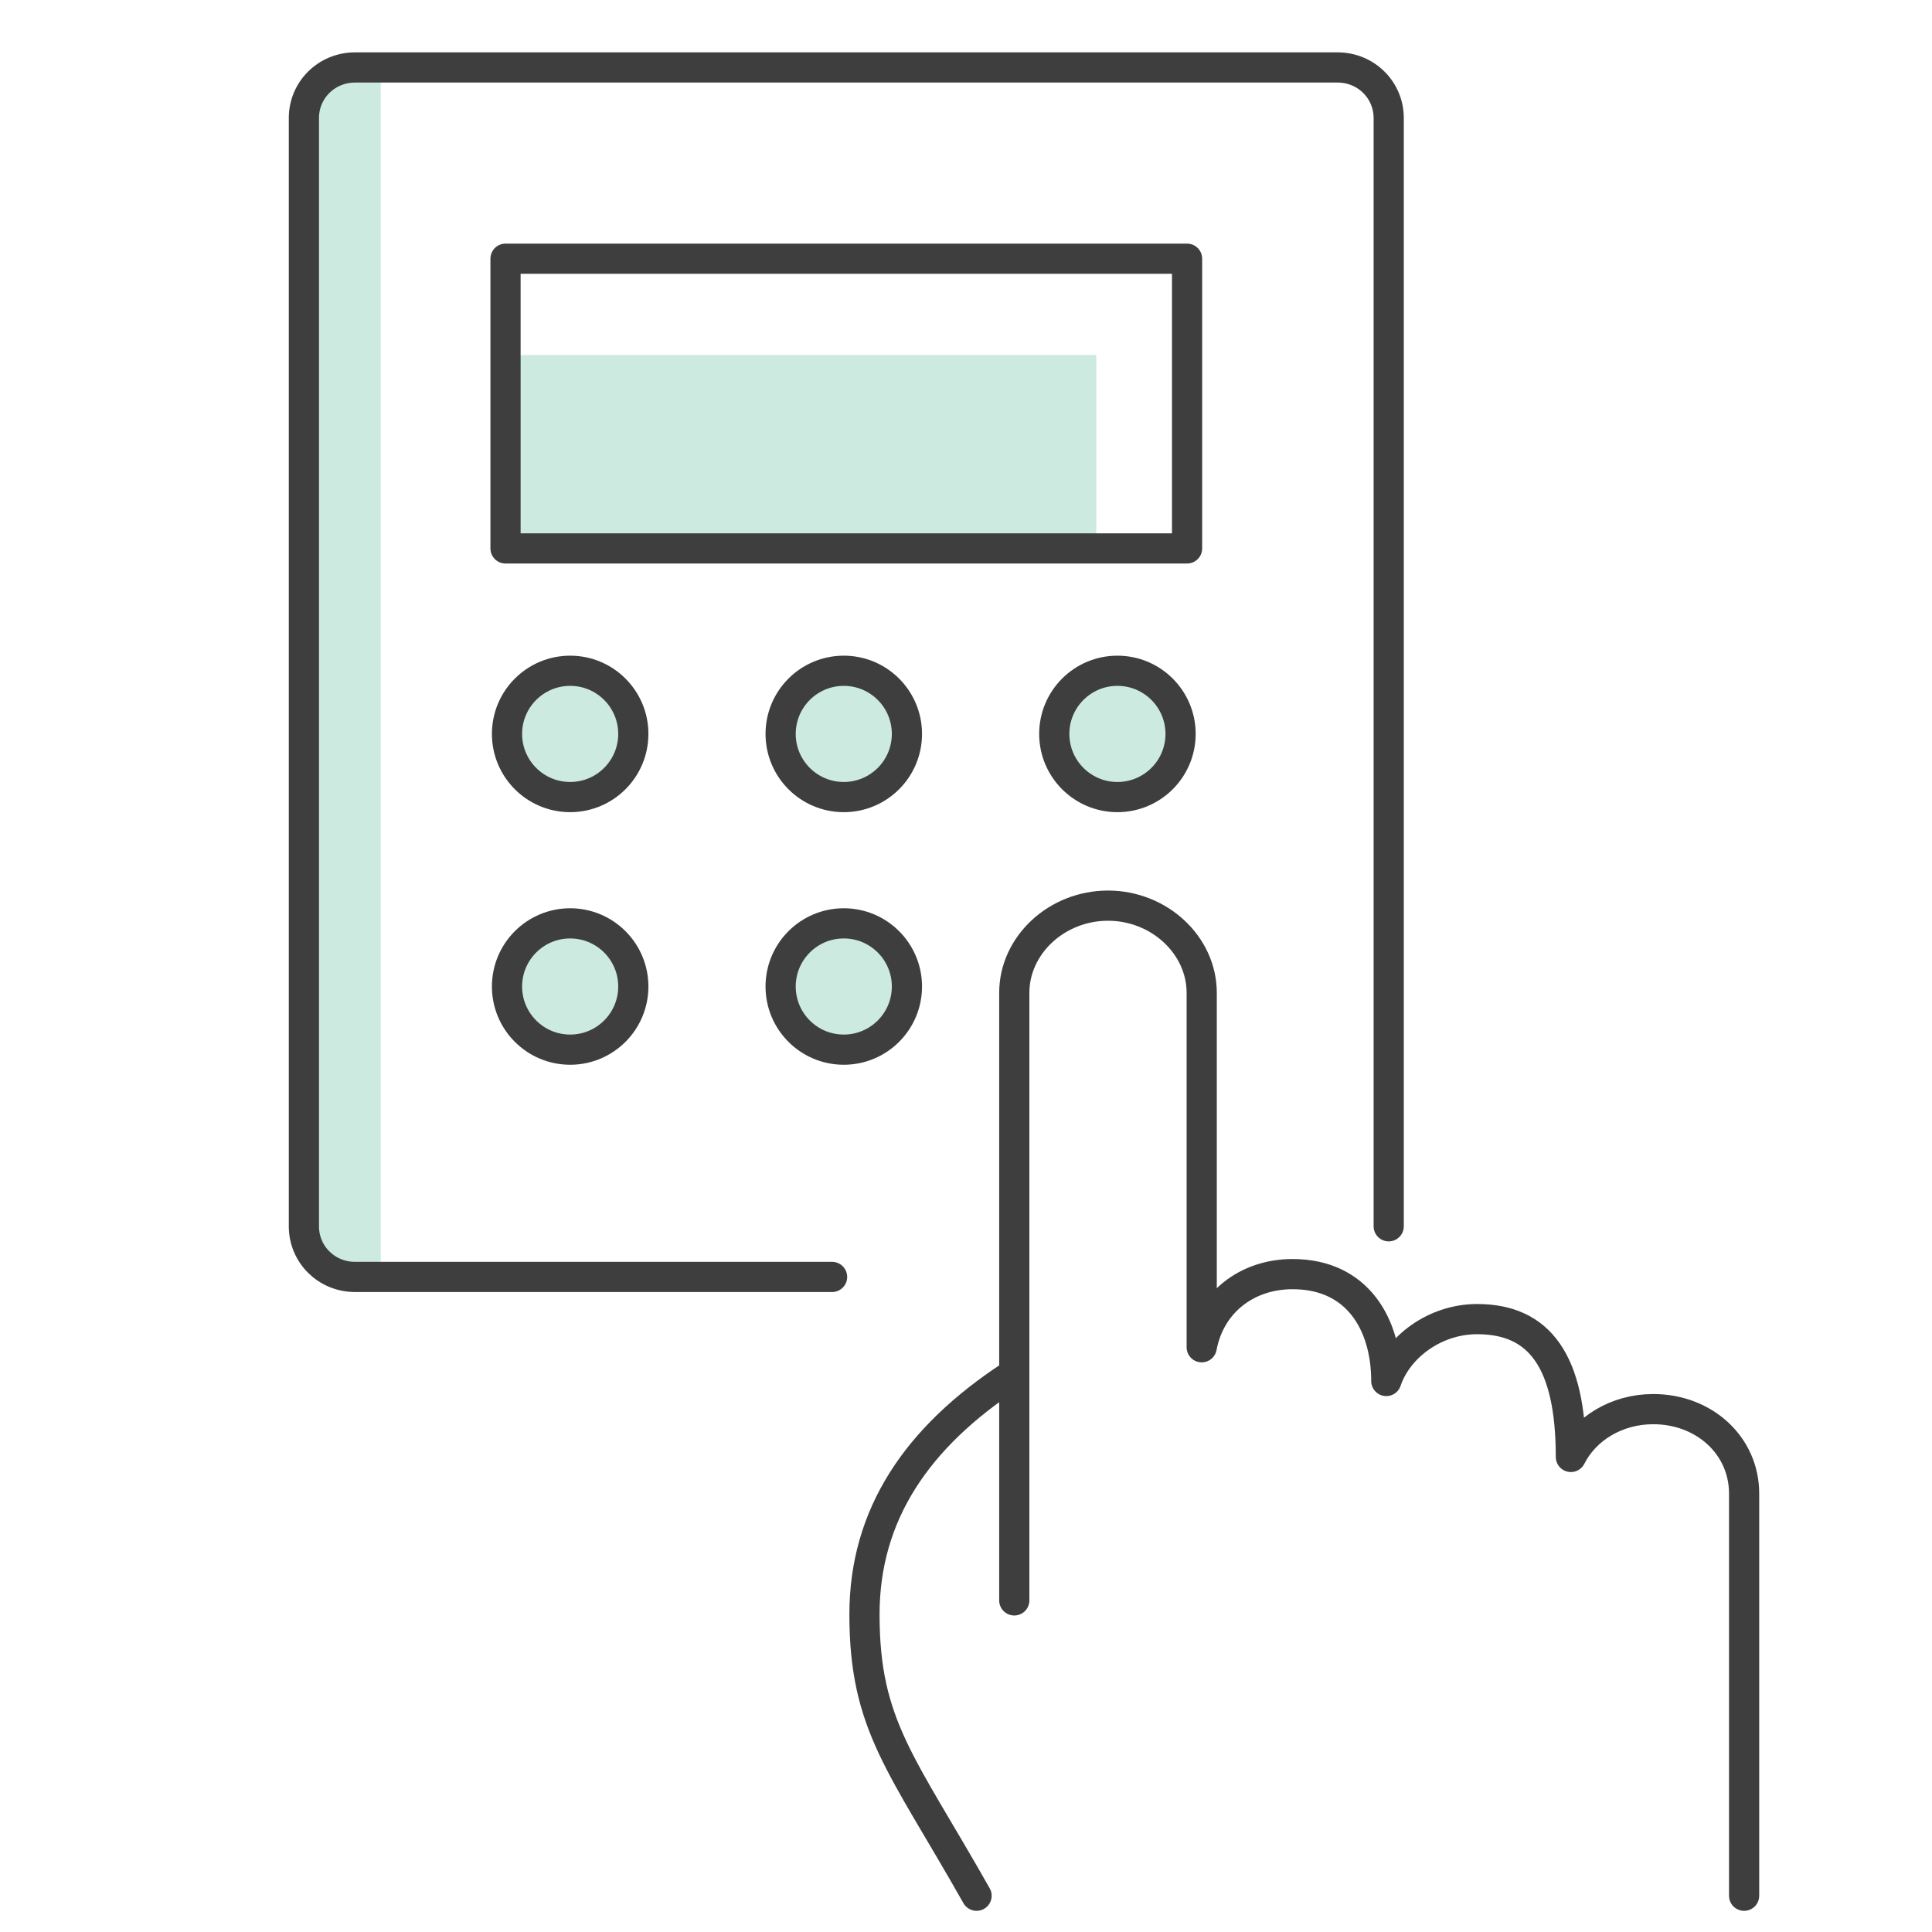
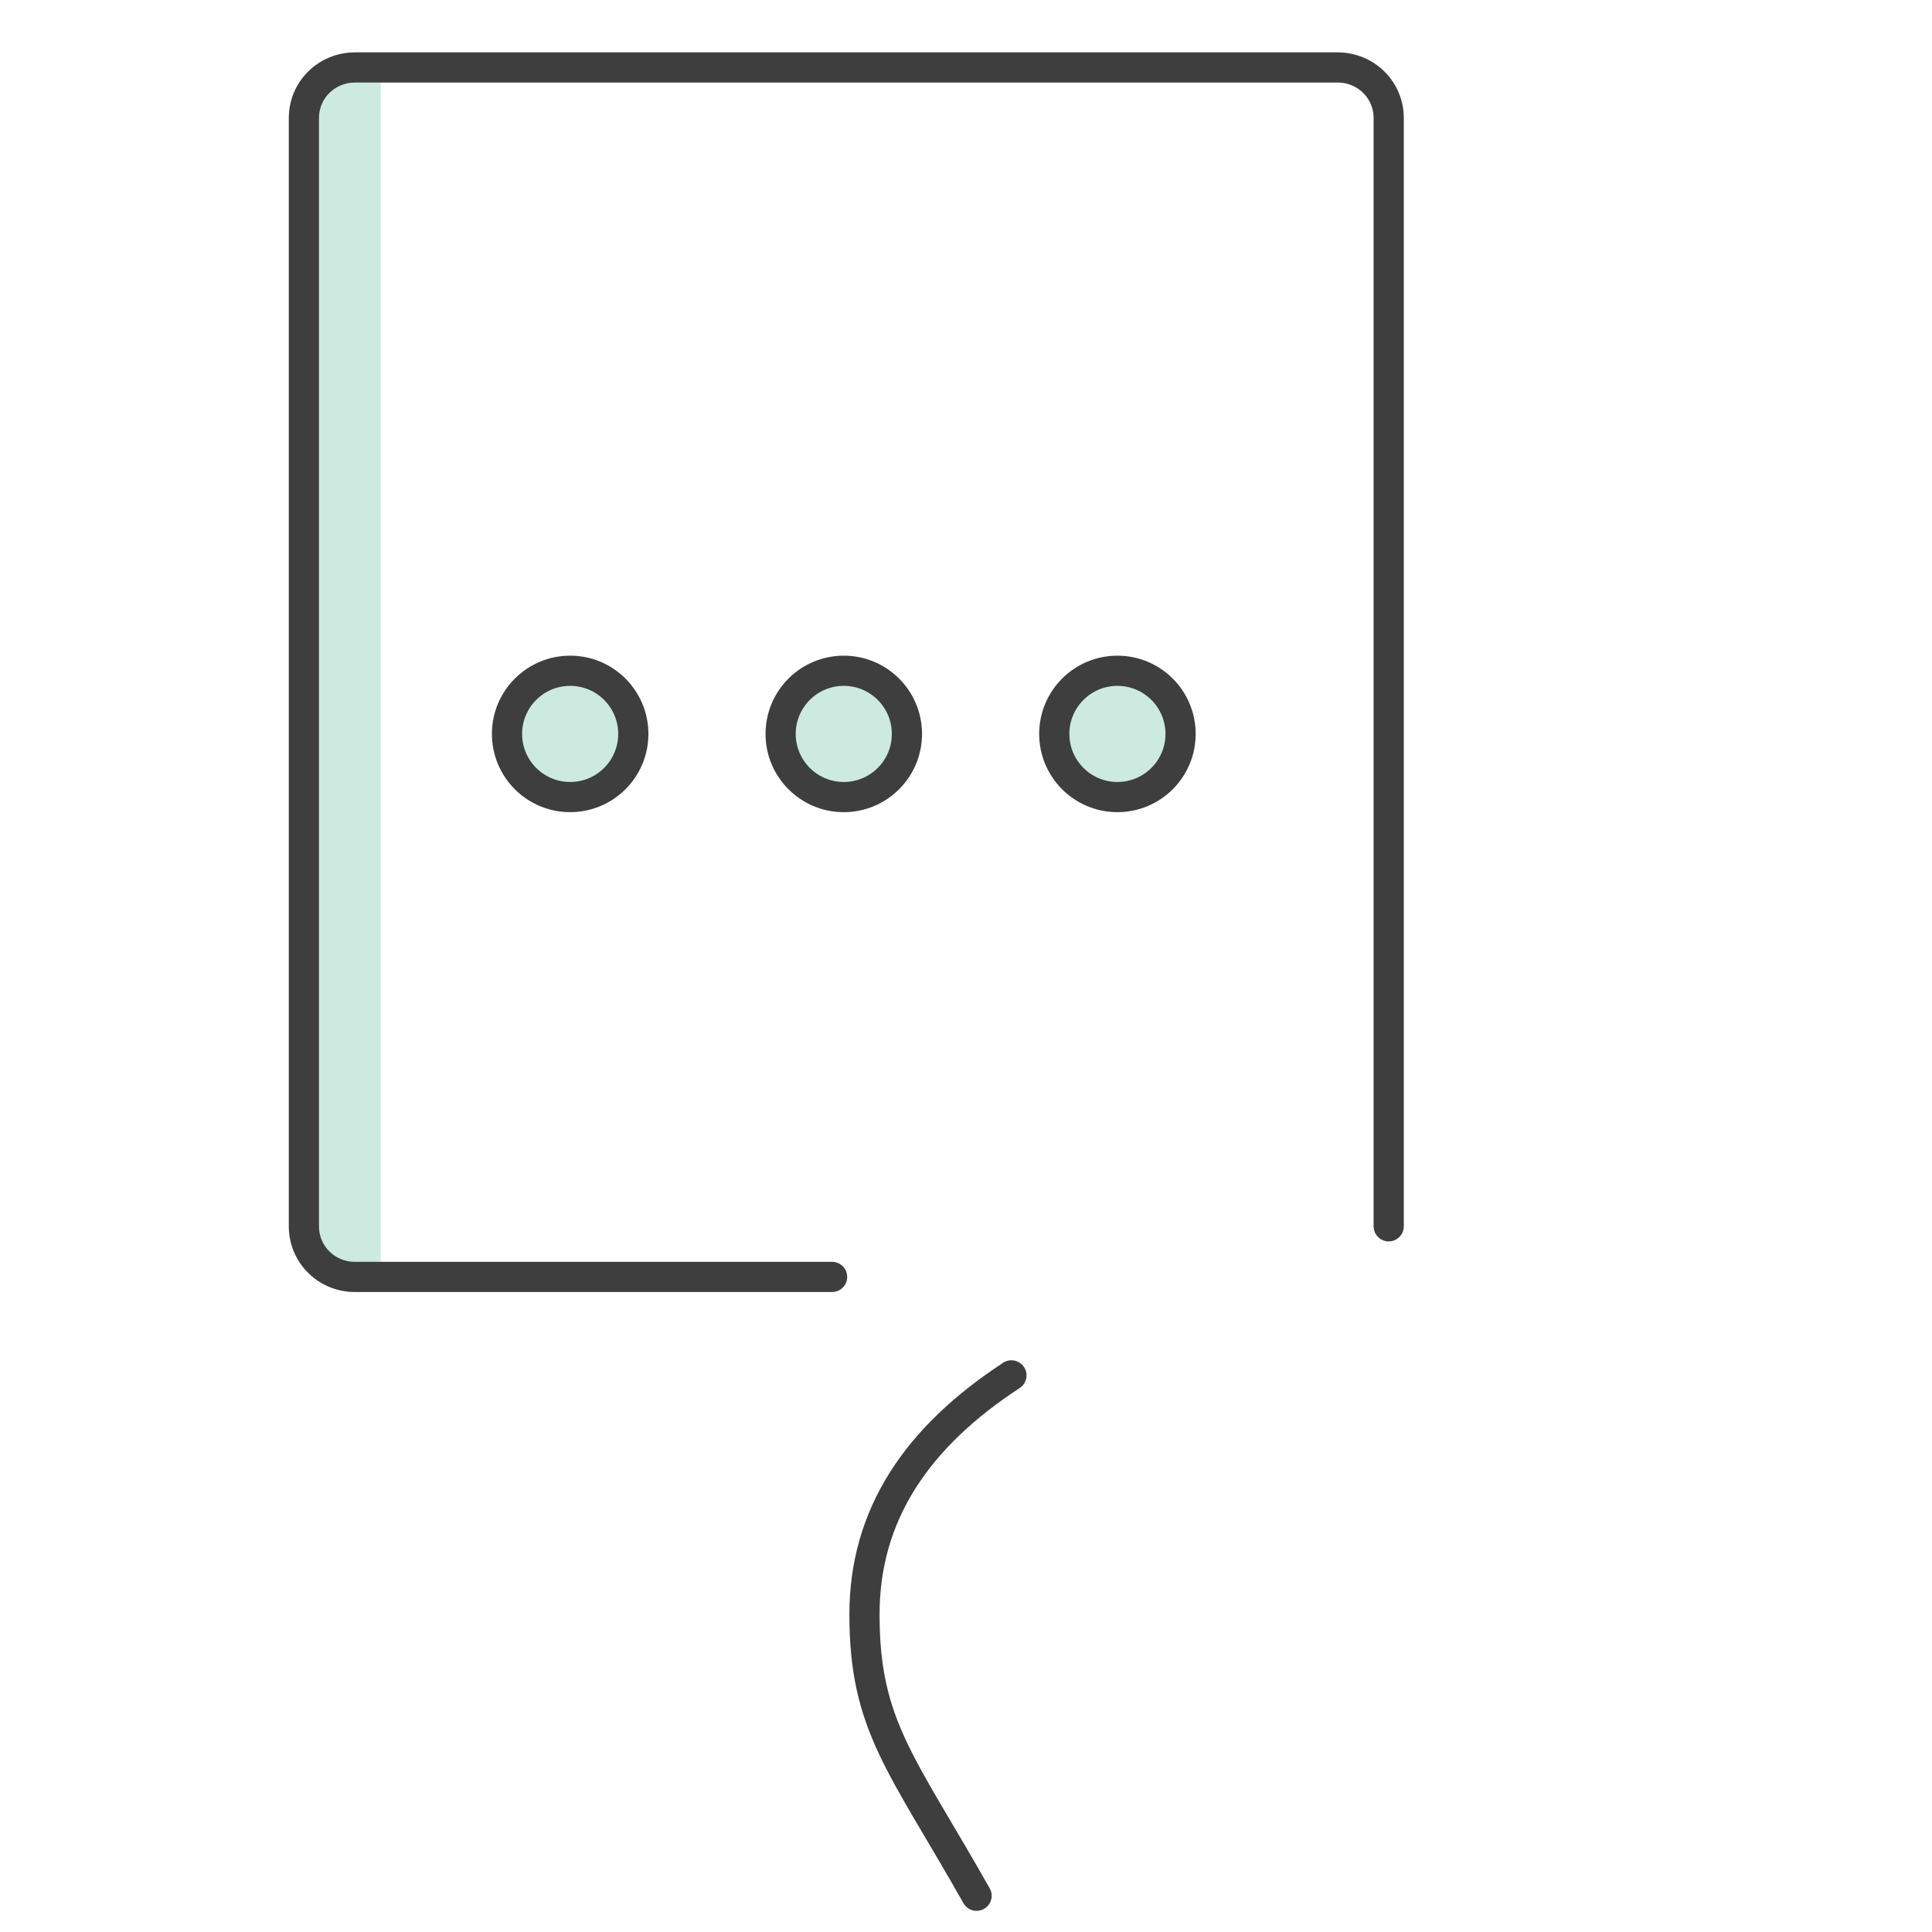
<svg xmlns="http://www.w3.org/2000/svg" width="96" height="96" viewBox="0 0 96 96" fill="none">
-   <rect x="25.193" y="17.643" width="29.284" height="9.413" fill="#CCEADF" />
  <path d="M14.735 7C14.735 4.791 16.526 3 18.735 3H18.918V63.661H18.735C16.526 63.661 14.735 61.87 14.735 59.661V7Z" fill="#CCEADF" />
  <path d="M50.258 68.342C45.554 71.417 42.955 75.266 42.955 80.222C42.955 85.747 44.812 87.629 48.525 94.198" stroke="#3E3E3E" stroke-width="1.5" stroke-miterlimit="10" stroke-linecap="round" stroke-linejoin="round" />
-   <path d="M86.664 94.198V74.212C86.664 71.836 84.688 70.019 82.148 70.019C80.314 70.019 78.762 70.997 78.056 72.395C78.056 67.643 76.504 65.546 73.4 65.546C71.283 65.546 69.448 66.944 68.884 68.621C68.884 65.826 67.473 63.31 64.227 63.31C61.97 63.31 60.135 64.708 59.712 66.944V49.334C59.712 46.958 57.595 45.001 55.055 45.001C52.515 45.001 50.399 46.958 50.399 49.334V79.523" stroke="#3E3E3E" stroke-width="1.5" stroke-miterlimit="10" stroke-linecap="round" stroke-linejoin="round" />
  <path d="M69.004 60.934V5.867C69.004 4.47 67.875 3.352 66.464 3.352H17.64C16.229 3.352 15.1 4.47 15.1 5.867V60.934C15.1 62.332 16.229 63.45 17.64 63.45H41.346" stroke="#3E3E3E" stroke-width="1.5" stroke-miterlimit="10" stroke-linecap="round" stroke-linejoin="round" />
-   <path d="M58.985 12.855H25.119V27.251H58.985V12.855Z" stroke="#3E3E3E" stroke-width="1.5" stroke-miterlimit="10" stroke-linecap="round" stroke-linejoin="round" />
  <circle cx="28.331" cy="36.468" r="3.138" fill="#CCEADF" stroke="#3E3E3E" stroke-width="1.5" stroke-linecap="round" stroke-linejoin="round" />
-   <circle cx="28.331" cy="49.019" r="3.138" fill="#CCEADF" stroke="#3E3E3E" stroke-width="1.5" stroke-linecap="round" stroke-linejoin="round" />
  <circle cx="41.927" cy="36.468" r="3.138" fill="#CCEADF" stroke="#3E3E3E" stroke-width="1.5" stroke-linecap="round" stroke-linejoin="round" />
-   <circle cx="41.927" cy="49.019" r="3.138" fill="#CCEADF" stroke="#3E3E3E" stroke-width="1.5" stroke-linecap="round" stroke-linejoin="round" />
  <circle cx="55.524" cy="36.468" r="3.138" fill="#CCEADF" stroke="#3E3E3E" stroke-width="1.5" stroke-linecap="round" stroke-linejoin="round" />
</svg>